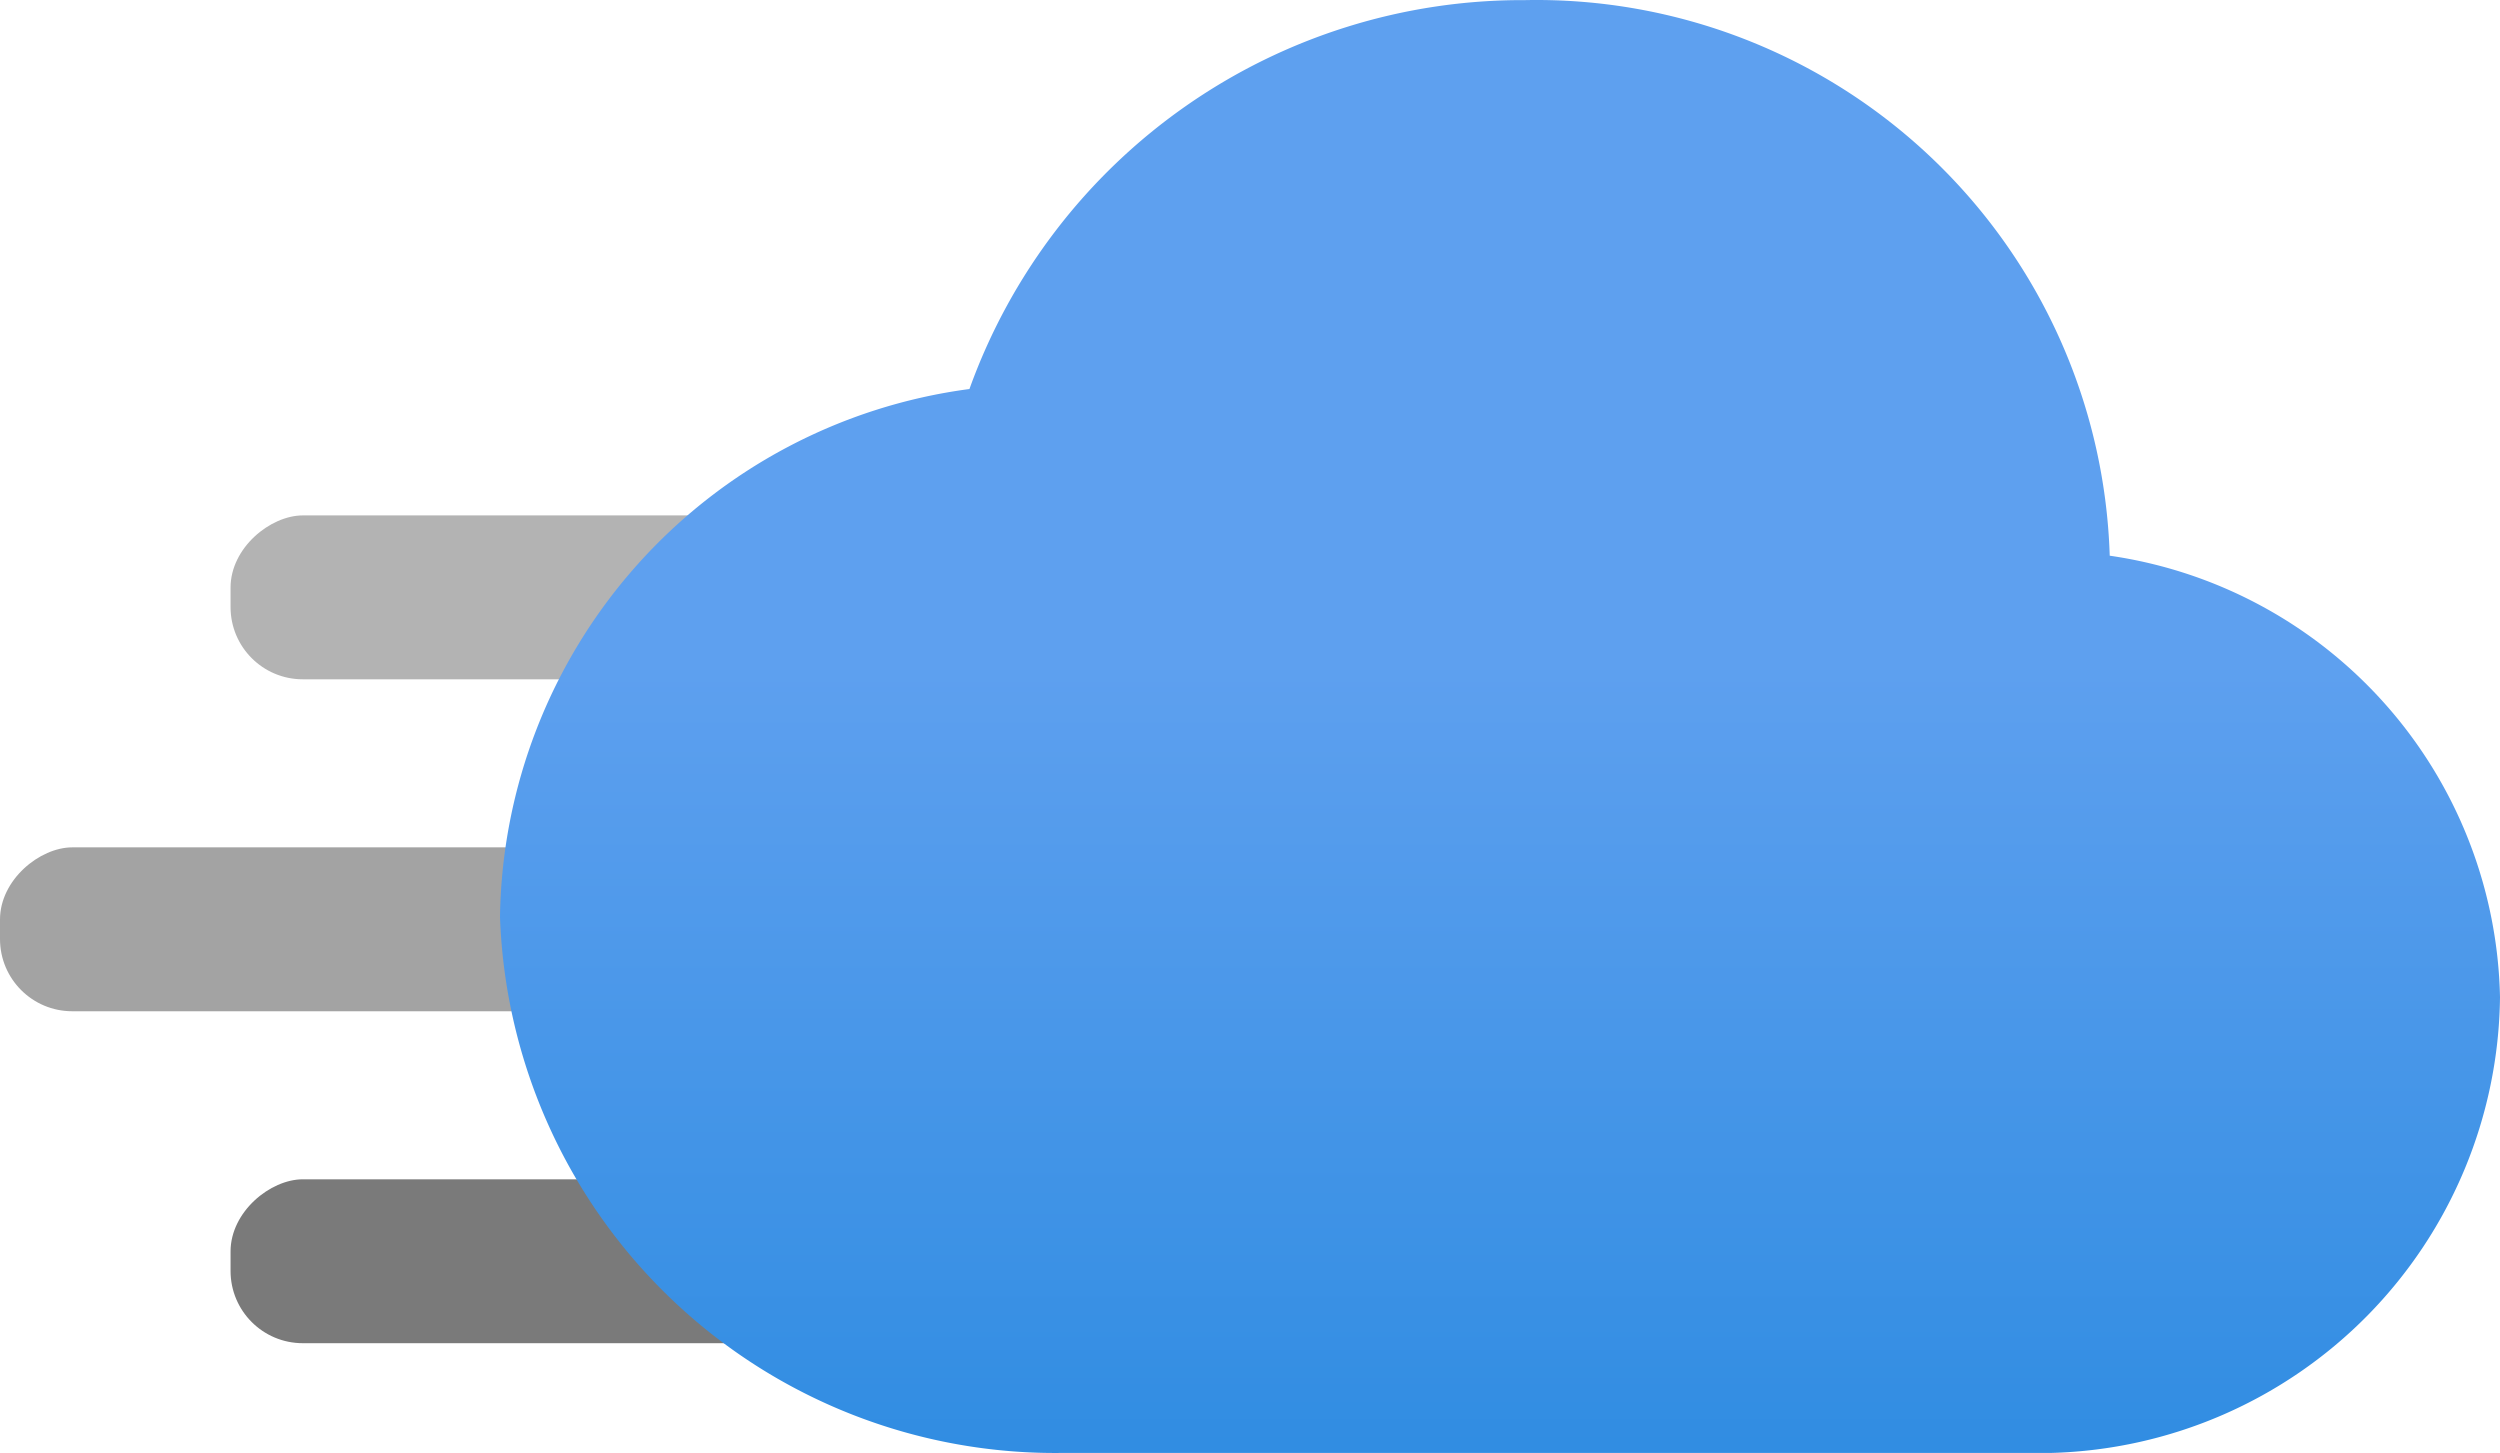
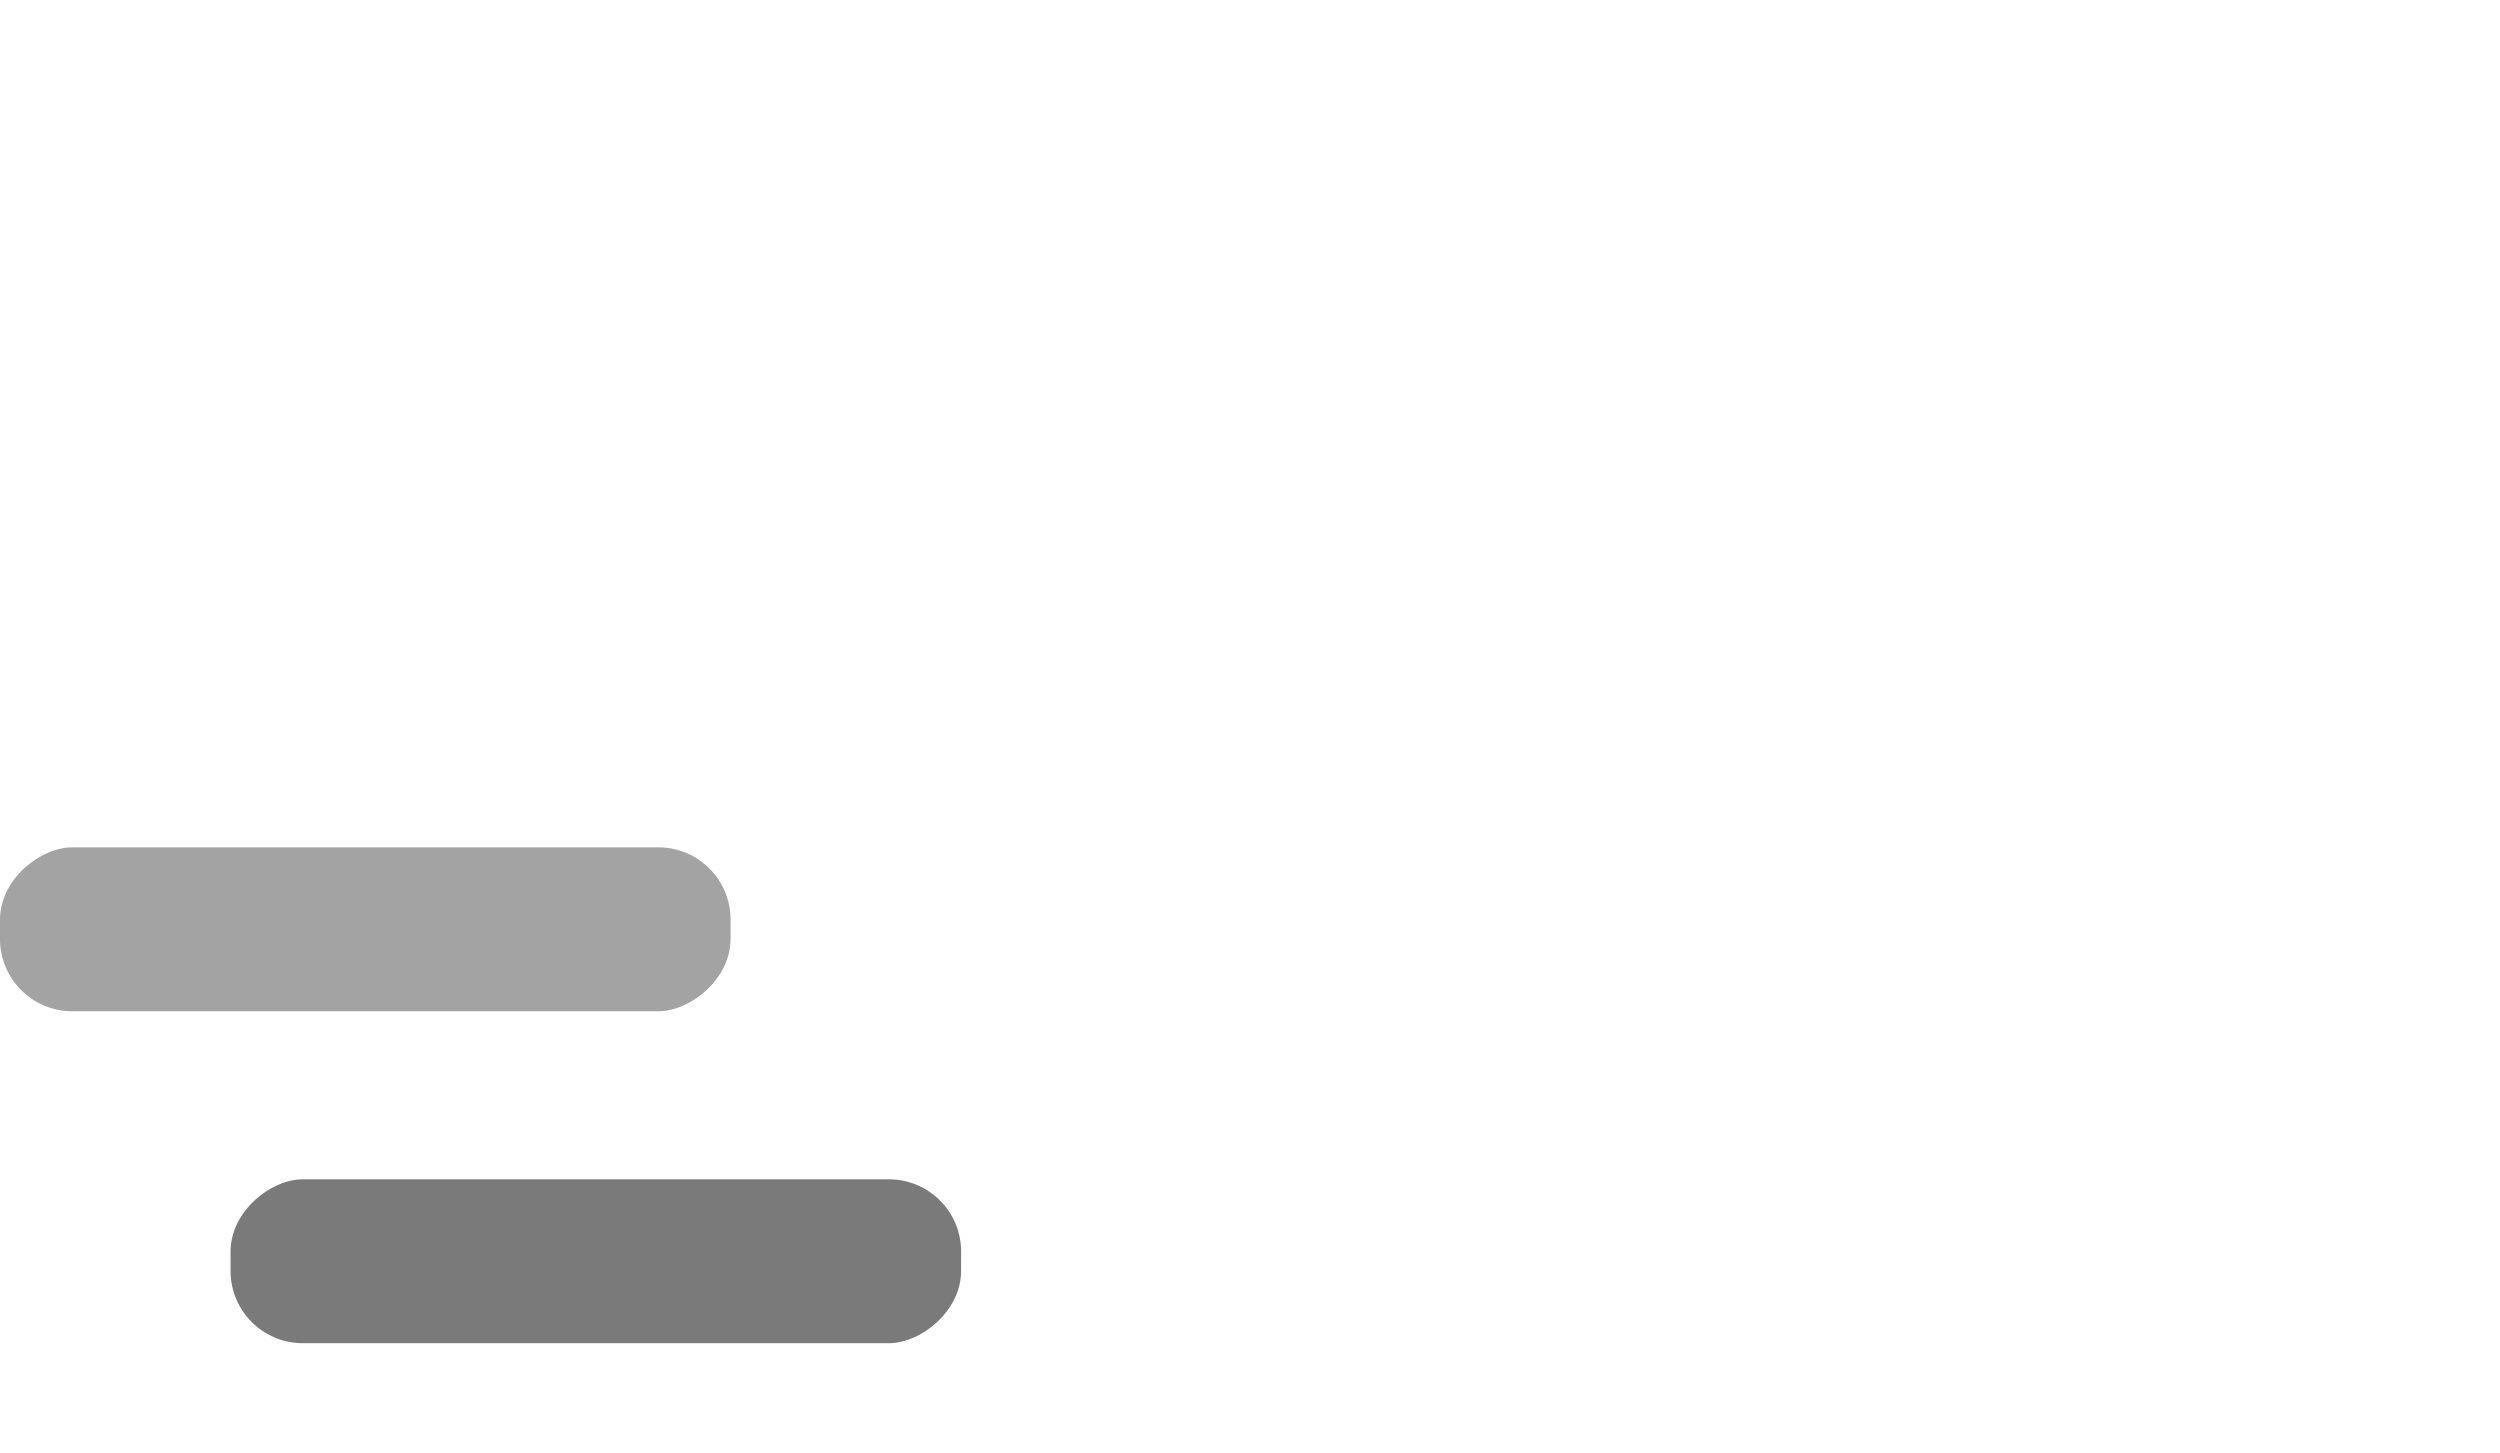
<svg xmlns="http://www.w3.org/2000/svg" xmlns:ns1="http://sodipodi.sourceforge.net/DTD/sodipodi-0.dtd" xmlns:ns2="http://www.inkscape.org/namespaces/inkscape" id="b300f0d1-2ad8-4418-a1c5-23d0b9d21841" width="18" height="10.461" viewBox="0 0 18 10.461" version="1.1" ns1:docname="CDN_Profiles.svg" ns2:version="0.92.3 (2405546, 2018-03-11)">
  <ns1:namedview pagecolor="#ffffff" bordercolor="#666666" borderopacity="1" objecttolerance="10" gridtolerance="10" guidetolerance="10" ns2:pageopacity="0" ns2:pageshadow="2" ns2:window-width="1920" ns2:window-height="1017" id="namedview63504" showgrid="false" fit-margin-top="0" fit-margin-left="0" fit-margin-right="0" fit-margin-bottom="0" ns2:zoom="48.111111" ns2:cx="8.9999999" ns2:cy="5.2804873" ns2:window-x="-8" ns2:window-y="-8" ns2:window-maximized="1" ns2:current-layer="b300f0d1-2ad8-4418-a1c5-23d0b9d21841" />
  <defs id="defs63489">
    <linearGradient id="b8cad6fd-ec7f-45e9-be2a-125e8b87bd03" x1="10.79" y1="2.17" x2="10.79" y2="16.56" gradientUnits="userSpaceOnUse">
      <stop offset="0.18" stop-color="#5ea0ef" id="stop63484" />
      <stop offset="1" stop-color="#0078d4" id="stop63486" />
    </linearGradient>
  </defs>
  <title id="title63491">Icon-web-43</title>
-   <rect x="-4.891" y="1.66" width="1.18" height="5.26" rx="0.52" transform="rotate(-90)" id="rect63493" style="fill:#b3b3b3" />
  <rect x="-7.281" y="4.4580657e-016" width="1.18" height="5.26" rx="0.52" transform="rotate(-90)" id="rect63495" style="fill:#a3a3a3" />
  <rect x="-9.671" y="1.66" width="1.18" height="5.26" rx="0.52" transform="rotate(-90)" id="rect63497" style="fill:#7a7a7a" />
-   <path d="m 18,7.181 a 3.28,3.28 0 0 0 -2.81,-3.18 A 4.13,4.13 0 0 0 10.98,8.1453973e-4 4.23,4.23 0 0 0 6.98,2.801 a 3.89,3.89 0 0 0 -3.38,3.8 4,4 0 0 0 4.06,3.86 h 0.36 H 14.6 14.77 A 3.32,3.32 0 0 0 18,7.181 Z" id="path63499" ns2:connector-curvature="0" style="fill:url(#b8cad6fd-ec7f-45e9-be2a-125e8b87bd03)" />
</svg>